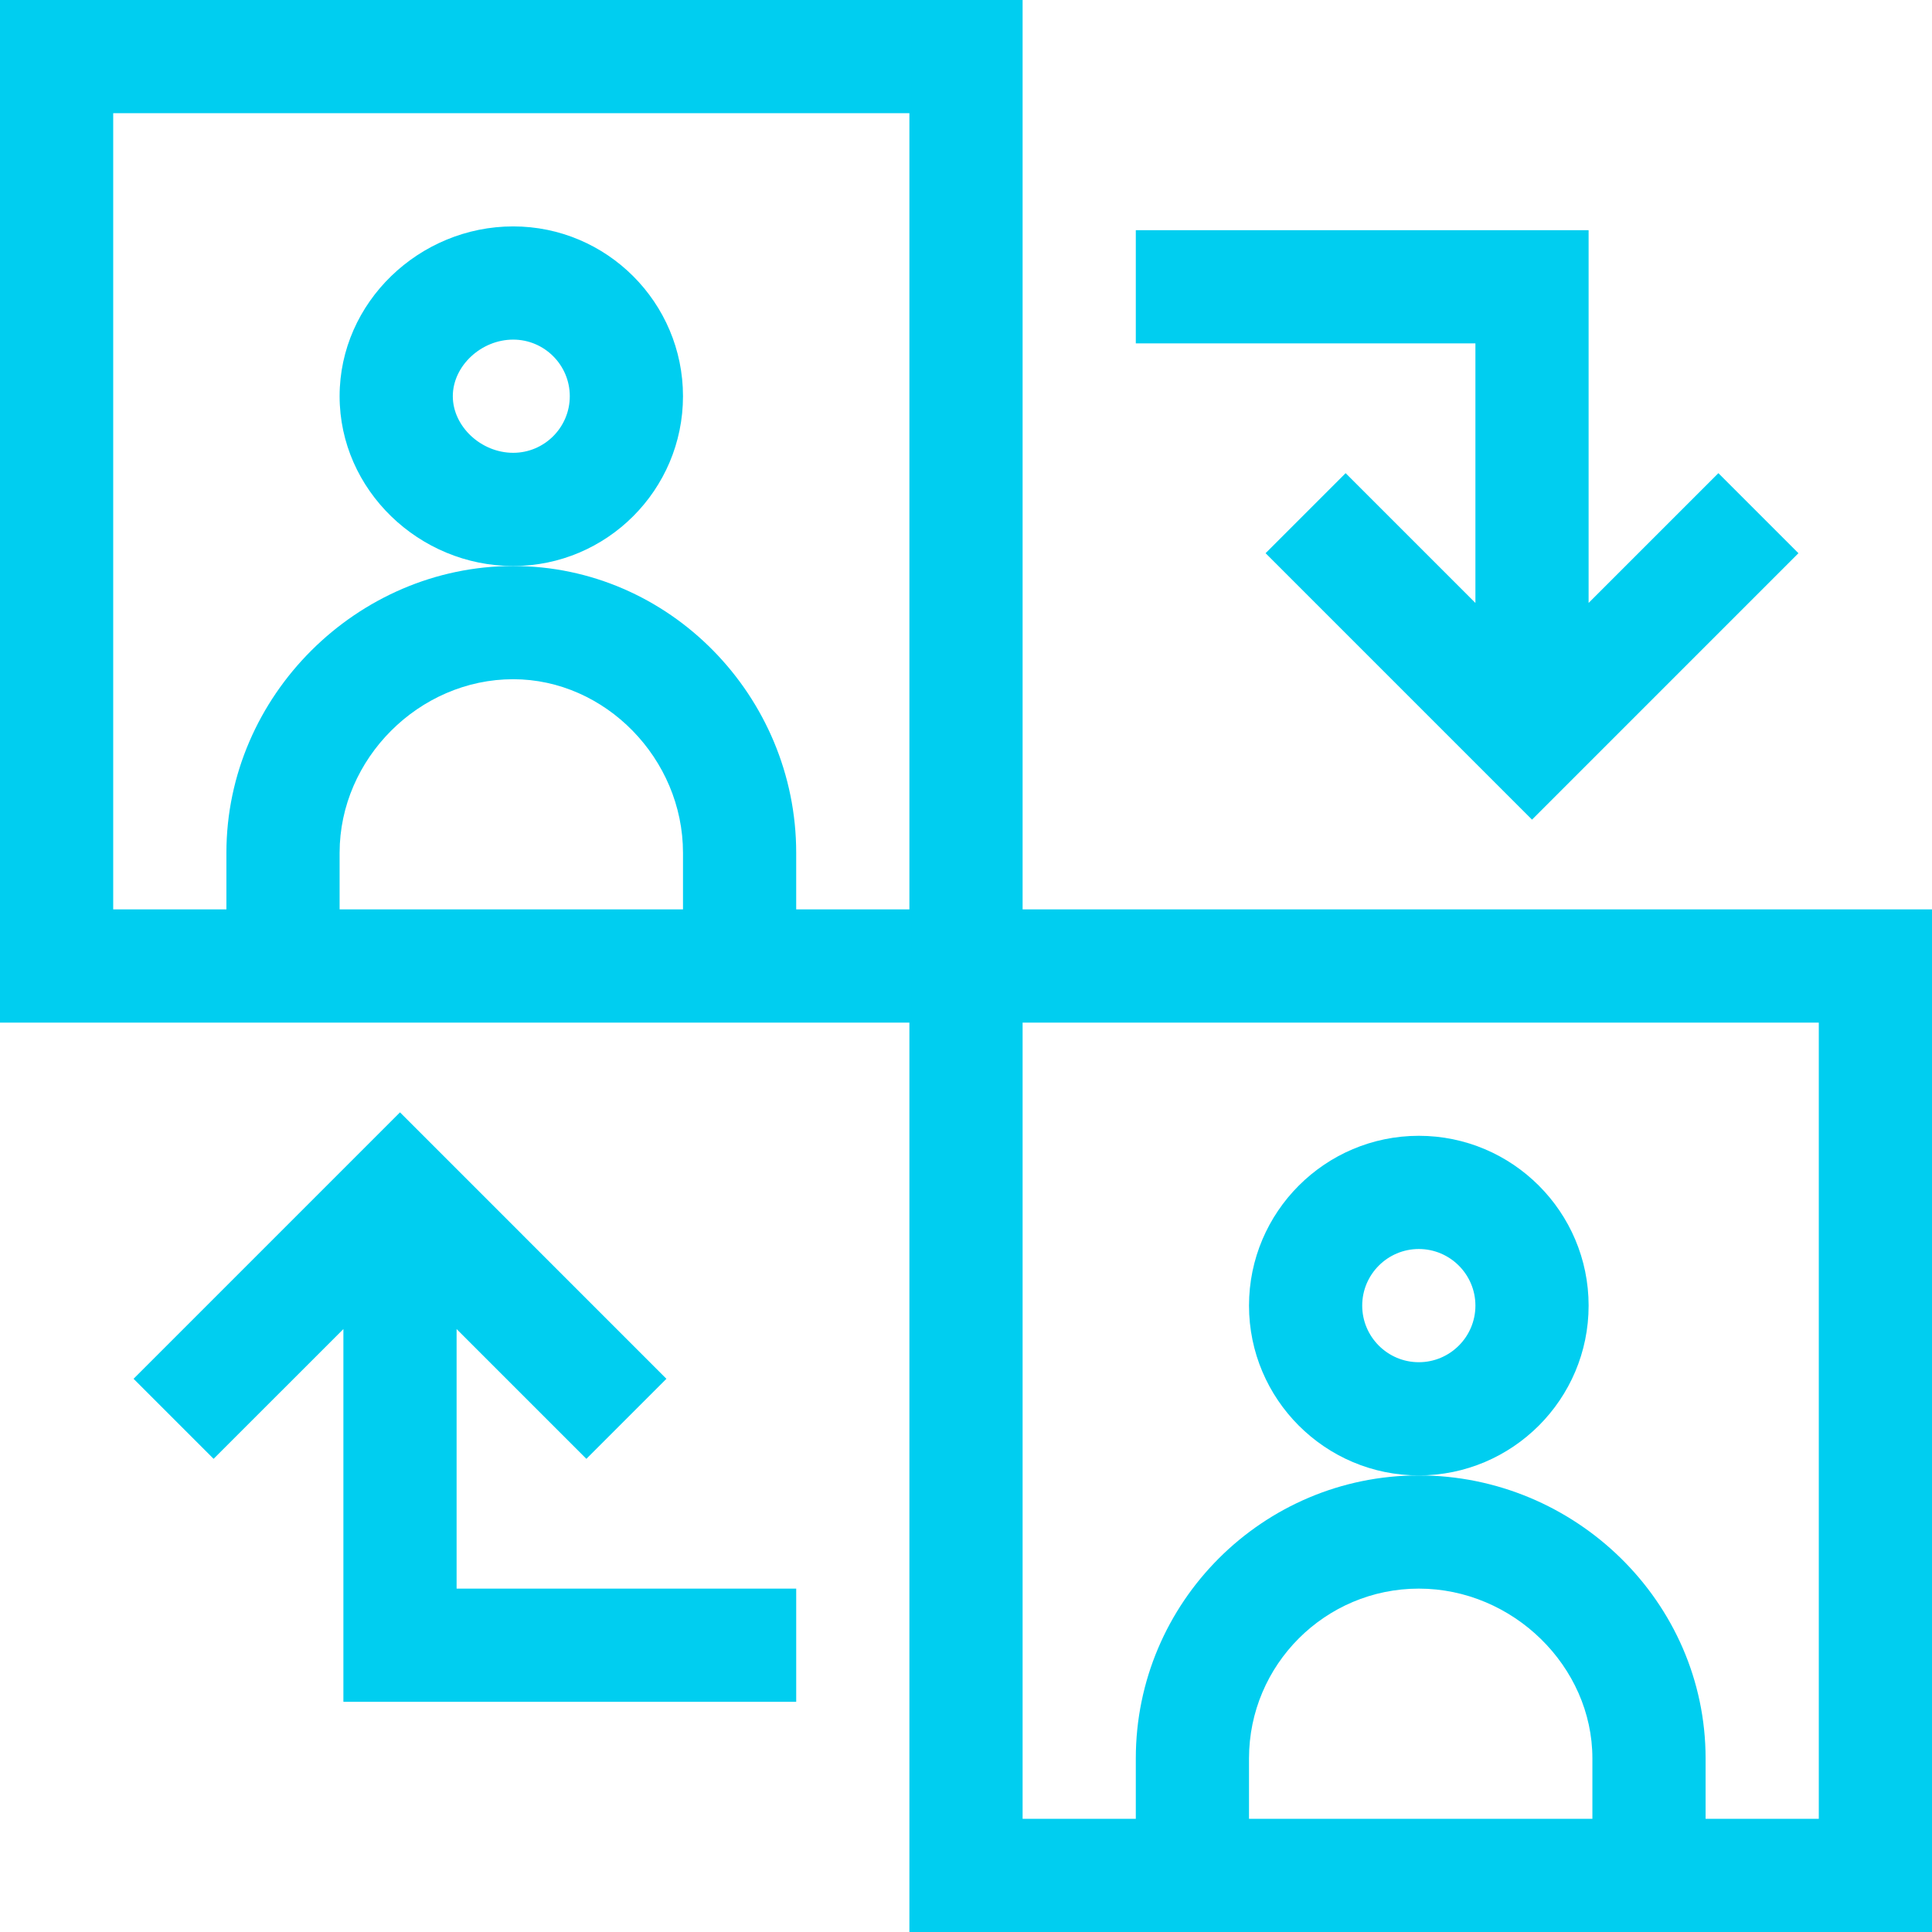
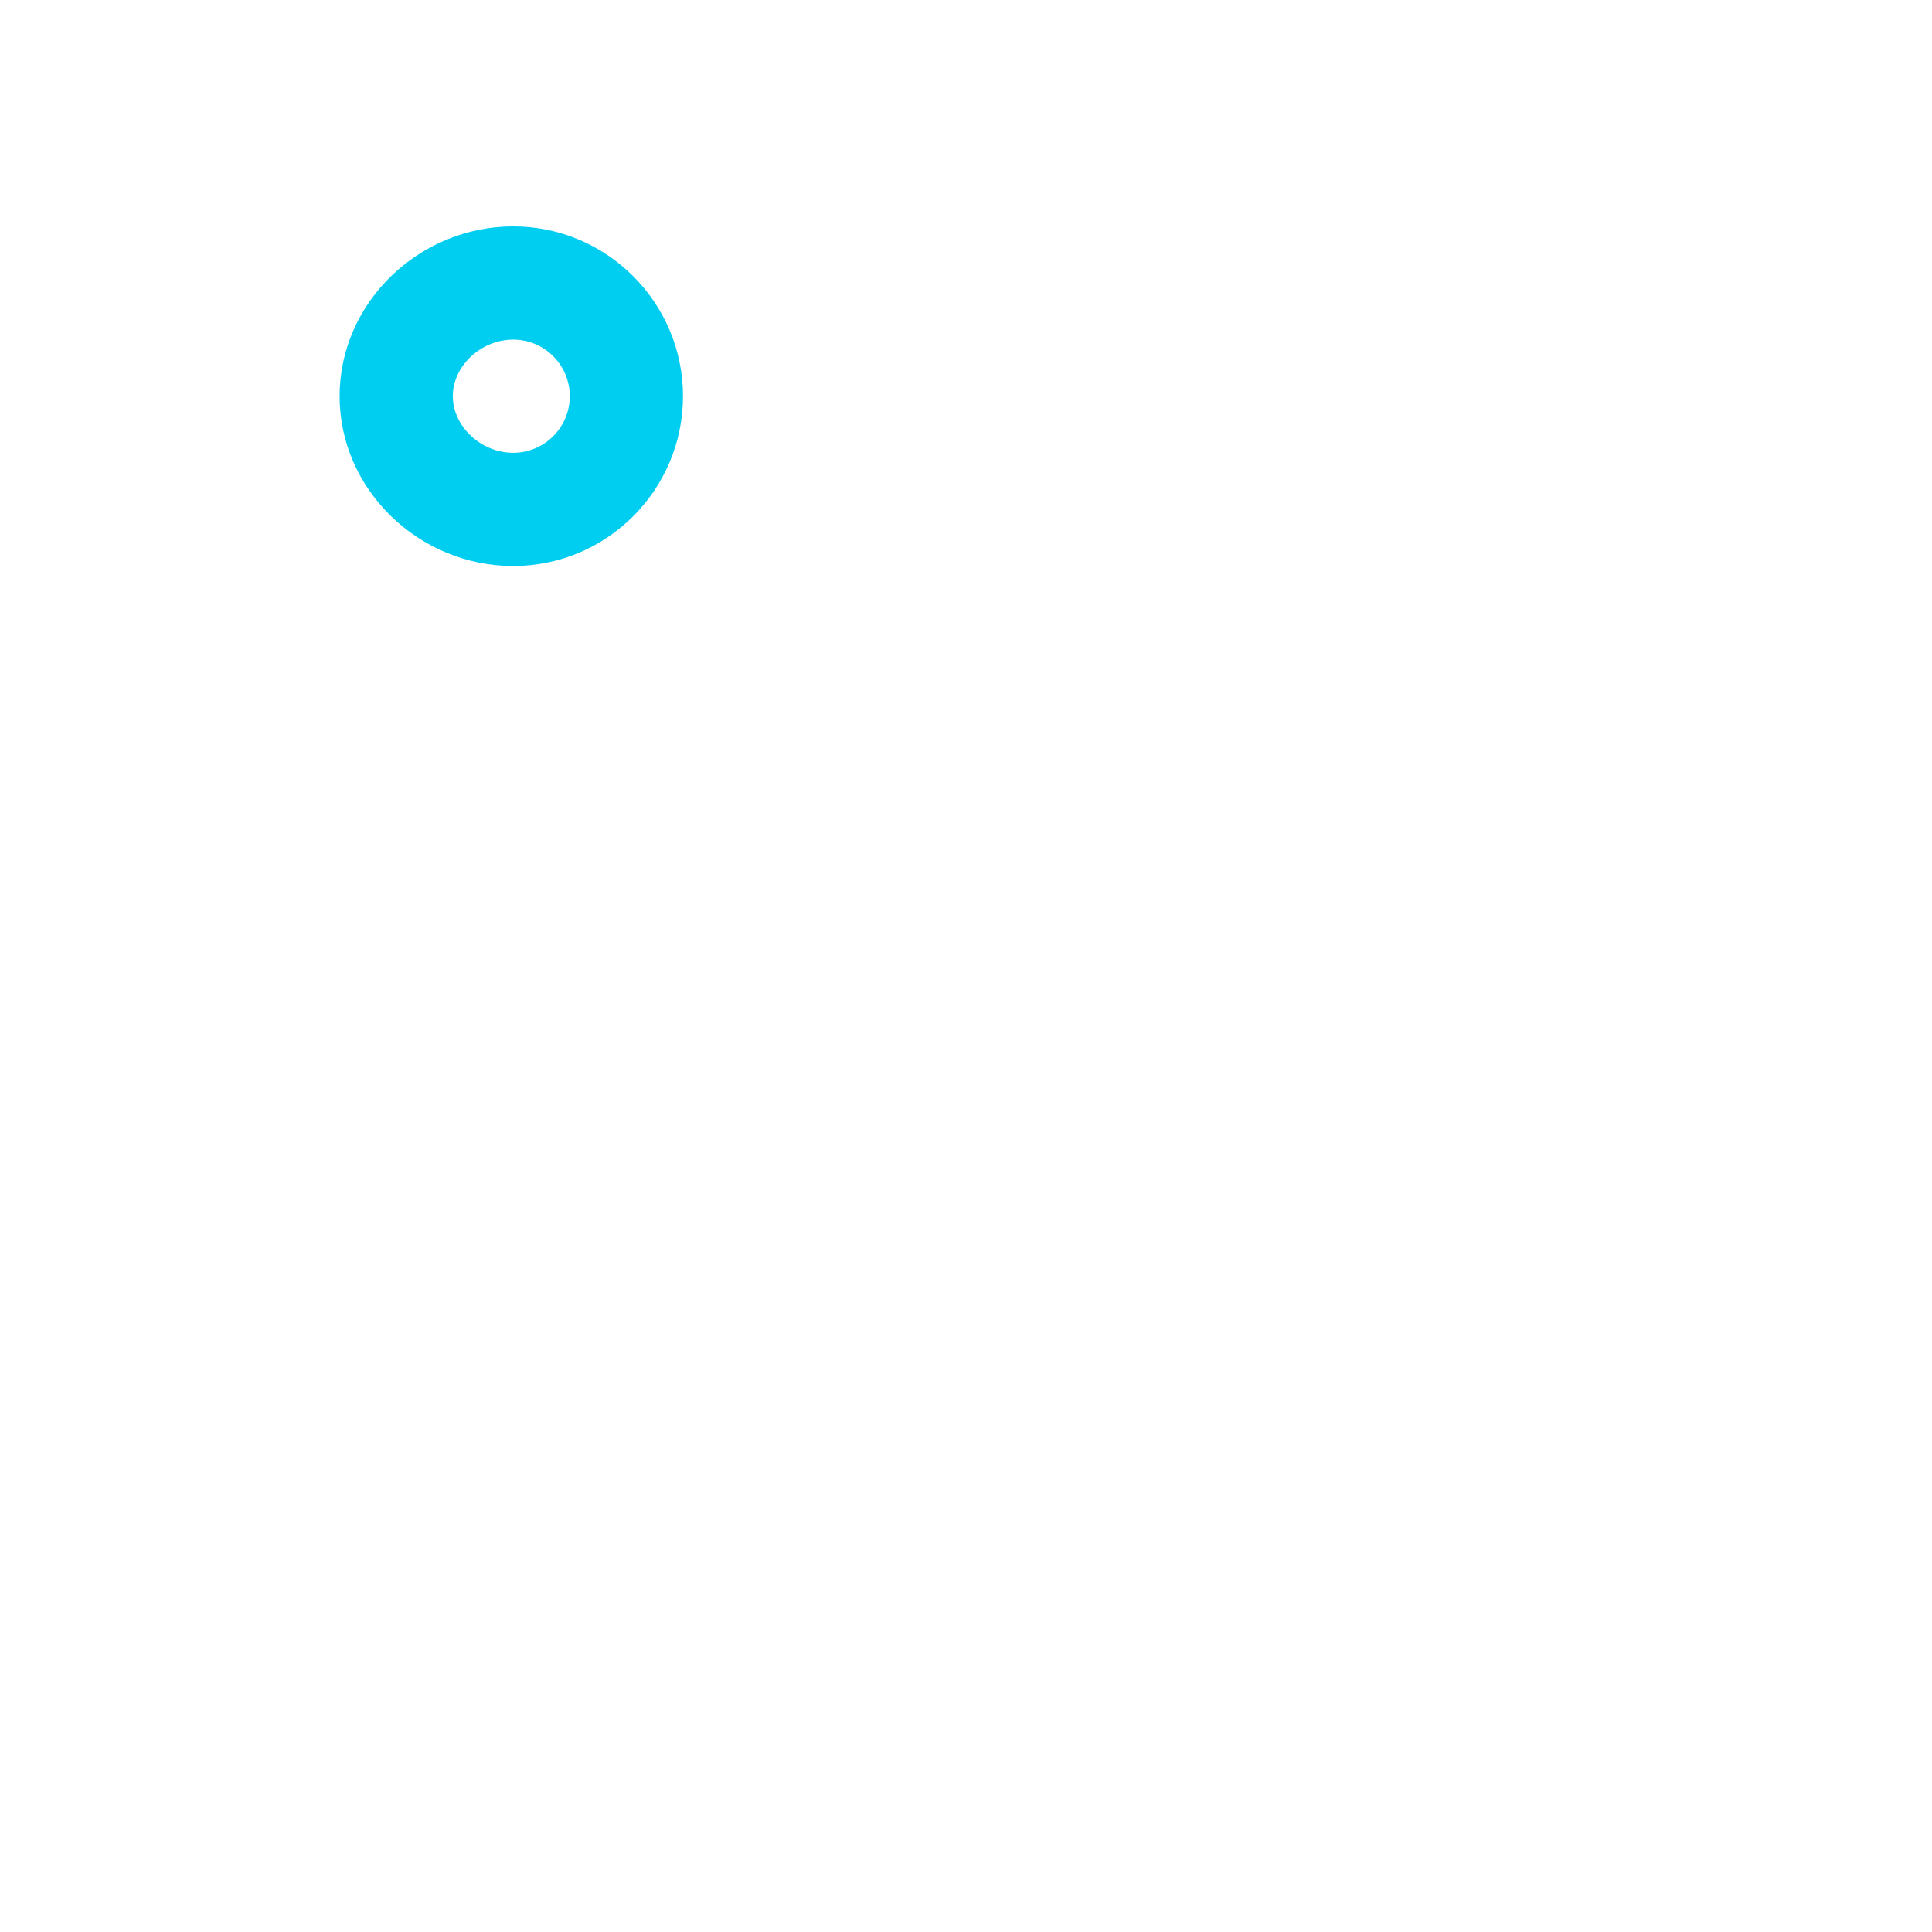
<svg xmlns="http://www.w3.org/2000/svg" height="512px" viewBox="0 0 512 512" width="512px">
  <g>
-     <path d="m421 346c0-24.812-20.188-45-45-45s-45 20.188-45 45 20.188 45 45 45 45-20.188 45-45zm-45 15c-8.27 0-15-6.73-15-15s6.73-15 15-15 15 6.73 15 15-6.73 15-15 15zm0 0" data-original="#000000" class="active-path" data-old_color="#00cef0" fill="#00cef0" />
-     <path d="m181 105c0-24.812-20.188-45-45-45-24.859 0-46 20.094-46 45 0 24.859 21.098 45 46 45 24.812 0 45-20.188 45-45zm-45 15c-8.523 0-16-7.008-16-15s7.477-15 16-15c8.27 0 15 6.73 15 15s-6.73 15-15 15zm0 0" data-original="#000000" class="active-path" data-old_color="#00cef0" fill="#00cef0" />
-     <path d="m271 0h-271v271h241v241h271v-271h-241zm-90 241h-91v-15c0-24.934 21.066-46 46-46 24.395 0 45 21.066 45 46zm30 0v-15c0-41.461-33.535-76-75-76-41.297 0-76 34.379-76 76v15h-30v-211h211v211zm211 241h-91v-16c0-24.812 20.188-45 45-45 24.934 0 46 20.605 46 45zm60-211v211h-30v-16c0-41.457-34.535-75-76-75-41.355 0-75 33.645-75 75v16h-30v-211zm0 0" data-original="#000000" class="active-path" data-old_color="#00cef0" fill="#00cef0" />
-     <path d="m301 61v30h90v68.785l-34.395-34.391-21.211 21.211 70.605 70.609 70.605-70.609-21.211-21.211-34.395 34.391v-98.785zm0 0" data-original="#000000" class="active-path" data-old_color="#00cef0" fill="#00cef0" />
-     <path d="m155.395 386.605 21.211-21.211-70.605-70.609-70.605 70.609 21.211 21.211 34.395-34.391v98.785h120v-30h-90v-68.785zm0 0" data-original="#000000" class="active-path" data-old_color="#00cef0" fill="#00cef0" />
+     <path d="m181 105c0-24.812-20.188-45-45-45-24.859 0-46 20.094-46 45 0 24.859 21.098 45 46 45 24.812 0 45-20.188 45-45zm-45 15c-8.523 0-16-7.008-16-15s7.477-15 16-15c8.27 0 15 6.73 15 15s-6.73 15-15 15z" data-original="#000000" class="active-path" data-old_color="#00cef0" fill="#00cef0" />
  </g>
</svg>